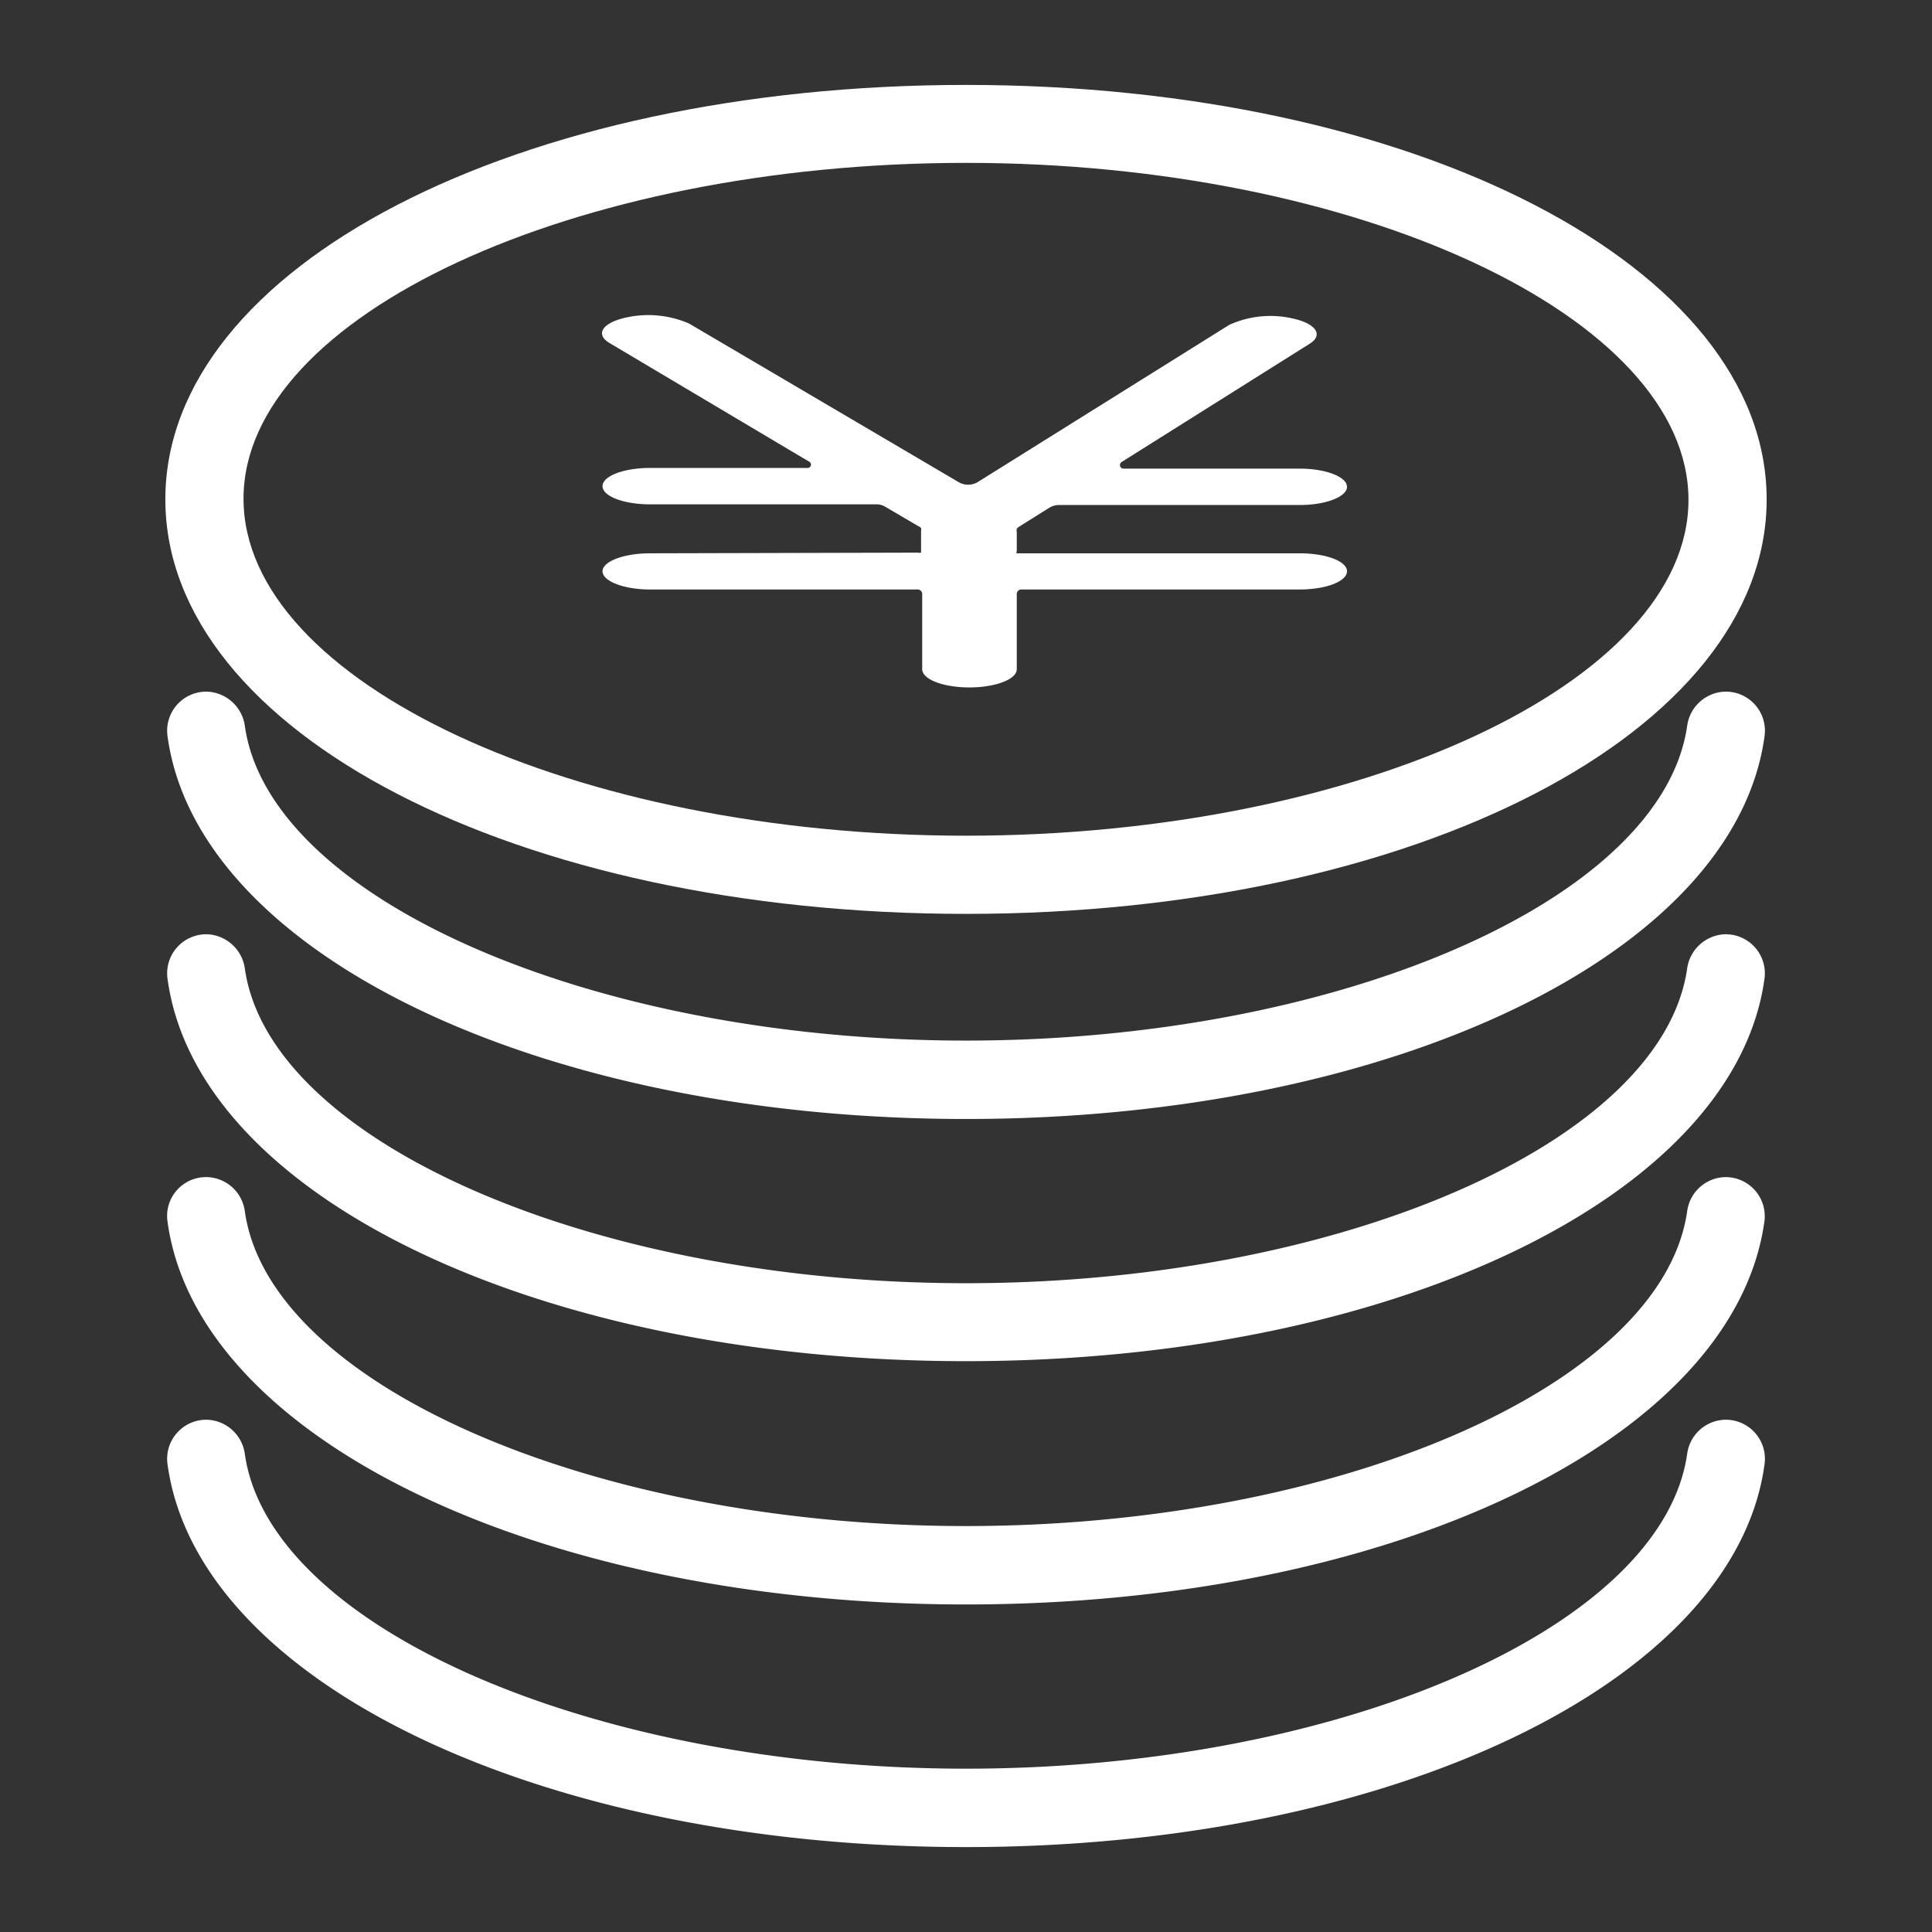
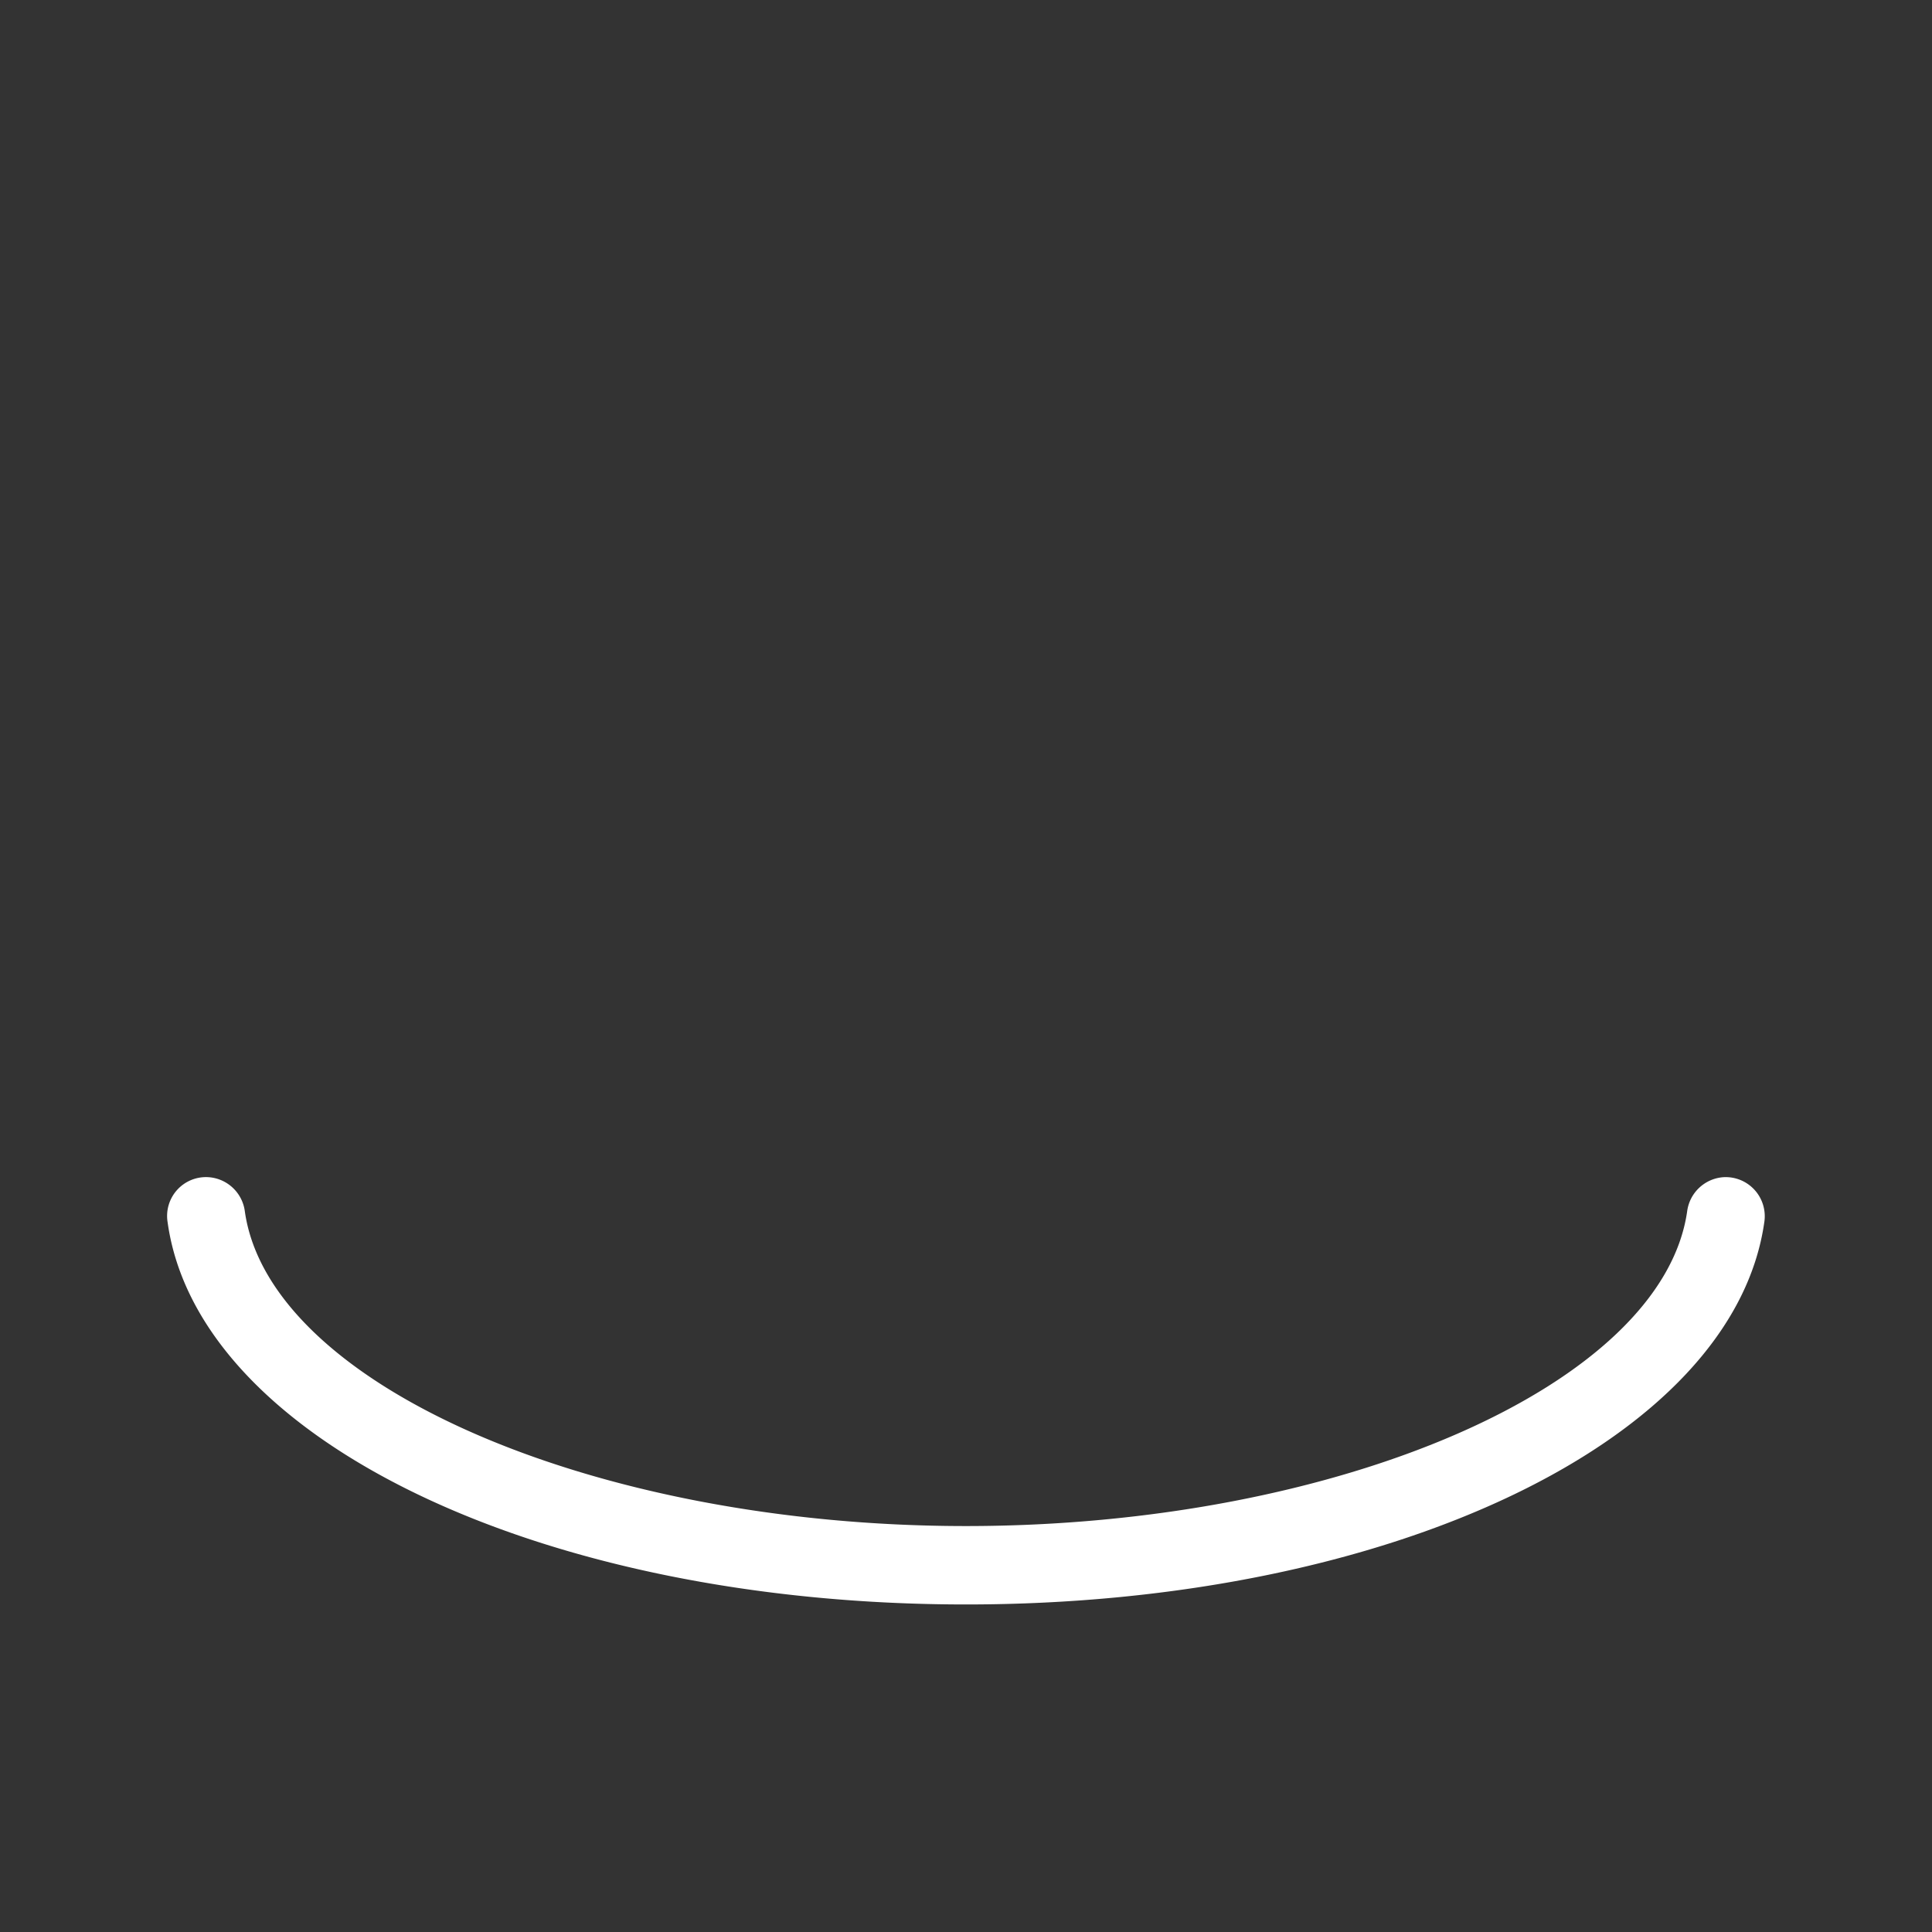
<svg xmlns="http://www.w3.org/2000/svg" id="レイヤー_1" data-name="レイヤー 1" viewBox="0 0 86 86">
  <rect x="0" y="0" width="86" height="86" fill="#333333" stroke="none" />
  <defs>
    <style>.cls-1{fill:#fff}</style>
  </defs>
-   <path class="cls-1" d="M28.93 24.63c-1.16 0-2.11.36-2.11.8s.95.81 2.11.81h11.92a.2.2 0 01.2.2v3.35c0 .45.94.81 2.1.81s2.11-.36 2.11-.81v-3.35a.2.2 0 01.2-.2h12.4c1.16 0 2.1-.36 2.1-.81s-.94-.8-2.1-.8h-12.6c-.03 0 0-.11 0-.11v-.85a.32.32 0 010-.13.41.41 0 01.11-.1l1.34-.84a.82.82 0 01.43-.12h10.72c1.16 0 2.1-.37 2.1-.81s-.94-.81-2.1-.81H50a.16.16 0 01-.08-.29l8.38-5.27c.61-.38.29-.88-.7-1.11a4.43 4.43 0 00-2.88.27l-11.2 7a.84.84 0 01-.85 0l-12-7.06a4.57 4.57 0 00-2.91-.24c-1 .25-1.25.75-.61 1.12L36 20.54a.15.15 0 01-.07.29h-7c-1.16 0-2.11.36-2.11.81s.95.81 2.11.81H39a.74.74 0 01.41.11l1.5.88a.18.18 0 01.09.07.32.32 0 010 .13v.96a.31.31 0 01-.14 0z" />
-   <path class="cls-1" d="M43 40.68c20 0 35.64-8.11 35.64-18.45S63 3.78 43 3.78 7.36 11.88 7.36 22.23 23 40.68 43 40.68zm0-33.43c17.44 0 32.16 6.86 32.16 15S60.44 37.2 43 37.2s-32.16-6.85-32.16-15S25.56 7.25 43 7.25z" />
-   <path class="cls-1" d="M76.73 30.79a1.76 1.76 0 00-1.63 1.53c-1.12 7.73-15.5 14-32.1 14s-31-6.29-32.1-14a1.77 1.77 0 00-1.63-1.53 1.74 1.74 0 00-1.81 2C8.8 42.48 24.08 49.81 43 49.81s34.19-7.33 35.54-17a1.74 1.74 0 00-1.81-2.02z" />
-   <path class="cls-1" d="M76.73 41.59a1.77 1.77 0 00-1.63 1.53c-1.12 7.74-15.5 14-32.1 14s-31-6.29-32.1-14a1.77 1.77 0 00-1.63-1.53 1.74 1.74 0 00-1.81 2c1.34 9.72 16.62 17 35.54 17s34.19-7.32 35.54-17a1.74 1.74 0 00-1.81-2z" />
  <path class="cls-1" d="M76.73 52.4a1.75 1.75 0 00-1.63 1.53c-1.12 7.73-15.5 14-32.1 14s-31-6.29-32.1-14a1.75 1.75 0 00-1.63-1.53 1.73 1.73 0 00-1.81 2C8.8 64.08 24.08 71.42 43 71.42s34.19-7.33 35.54-17.05a1.74 1.74 0 00-1.81-1.97z" />
-   <path class="cls-1" d="M76.73 63.2a1.75 1.75 0 00-1.63 1.53c-1.12 7.73-15.5 14-32.1 14s-31-6.29-32.1-14a1.76 1.76 0 00-1.63-1.53 1.74 1.74 0 00-1.81 2C8.8 74.89 24.08 82.22 43 82.22s34.19-7.33 35.54-17a1.74 1.74 0 00-1.81-2.02z" />
</svg>